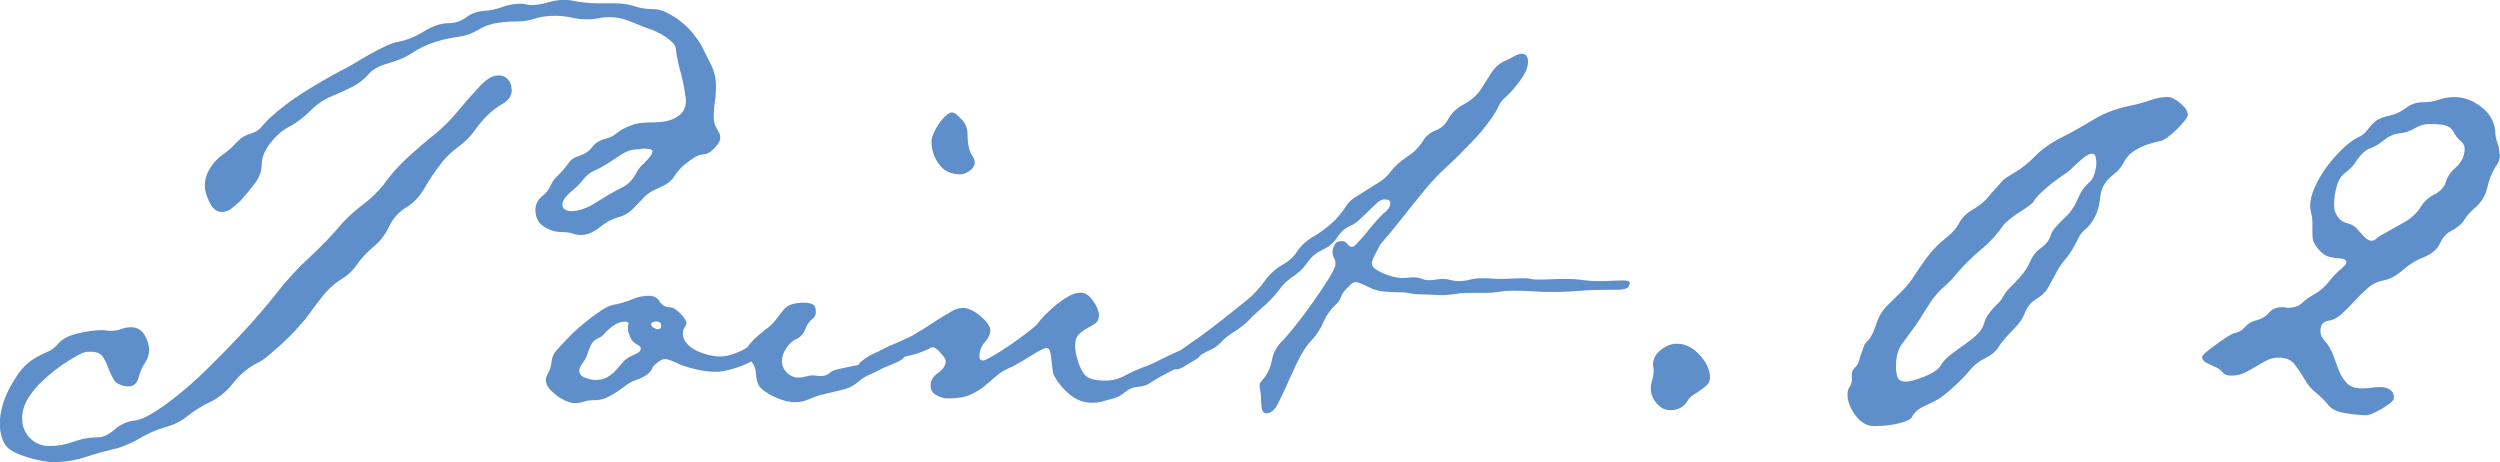
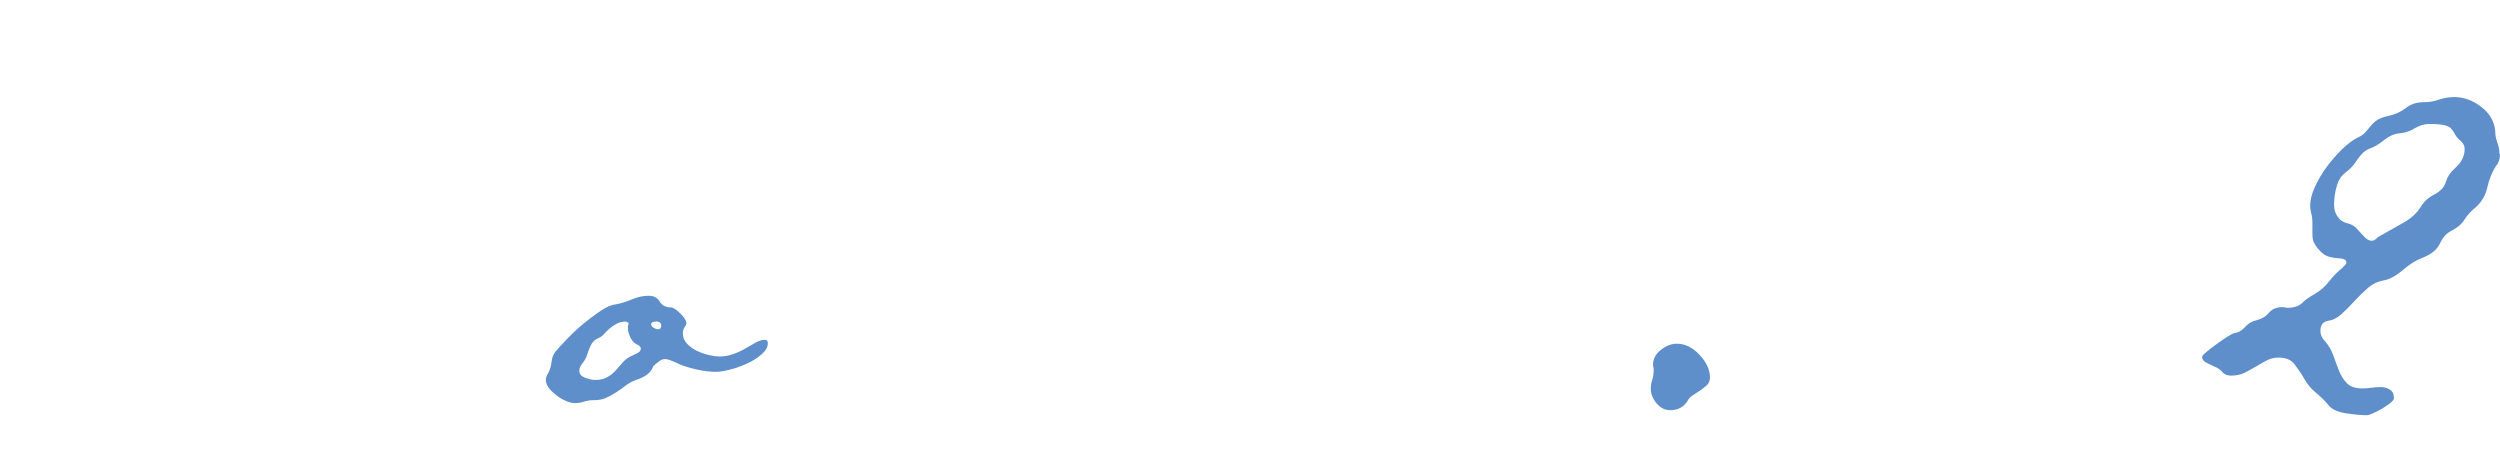
<svg xmlns="http://www.w3.org/2000/svg" id="_レイヤー_2" viewBox="0 0 224.83 41.56">
  <defs>
    <style>.cls-1{fill:#5e8fcb;}</style>
  </defs>
  <g id="_レイアウト">
-     <path class="cls-1" d="m46.03,8.04c0,.56-.28.99-.84,1.3-.52.3-.97.65-1.36,1.04s-.76.82-1.1,1.3c-.43.61-.96,1.13-1.59,1.59-.63.45-1.16.98-1.59,1.59-.48.61-.93,1.29-1.36,2.04-.43.76-.99,1.35-1.69,1.78-.65.39-1.16.96-1.52,1.72-.37.76-.85,1.37-1.46,1.85-.56.48-1.04.99-1.43,1.56-.39.56-.89,1.02-1.49,1.36-.61.39-1.17.92-1.69,1.59-.52.67-.99,1.31-1.43,1.91-.22.26-.51.59-.88,1-.37.41-.77.81-1.2,1.2-.43.39-.85.76-1.26,1.1-.41.35-.77.58-1.07.71-.82.43-1.52,1.03-2.11,1.78s-1.29,1.33-2.11,1.72c-.74.35-1.39.76-1.98,1.23-.58.48-1.29.82-2.11,1.04-.74.22-1.45.53-2.14.94-.69.41-1.4.72-2.14.94-.95.22-1.89.48-2.82.78-.93.3-1.89.45-2.89.45-.52,0-1.23-.13-2.14-.39s-1.56-.56-1.94-.91c-.26-.26-.44-.59-.55-1-.11-.41-.16-.79-.16-1.13,0-.61.1-1.21.29-1.82.19-.61.44-1.17.75-1.69.43-.78.83-1.34,1.2-1.69.37-.35.72-.62,1.07-.81.35-.19.68-.36,1-.49.32-.13.62-.35.88-.65.39-.48,1-.81,1.85-1,.84-.19,1.54-.29,2.11-.29.17,0,.32.01.45.03.13.02.28.03.45.03.3,0,.59-.05.88-.16.28-.11.57-.16.88-.16.52,0,.92.23,1.2.68.28.45.42.92.42,1.39,0,.39-.13.78-.39,1.17-.22.3-.4.72-.55,1.26-.15.54-.44.81-.88.81h-.26c-.56-.09-.94-.3-1.13-.65-.19-.35-.36-.7-.49-1.07-.13-.37-.29-.69-.49-.97-.19-.28-.57-.42-1.13-.42-.13,0-.25.01-.36.03-.11.02-.23.05-.36.1-.52.26-1.08.59-1.69,1-.61.41-1.19.88-1.75,1.39-.56.52-1.03,1.07-1.39,1.65s-.55,1.2-.55,1.85c0,.69.24,1.27.71,1.75.48.48,1.06.71,1.75.71.73,0,1.46-.13,2.17-.39.71-.26,1.44-.39,2.17-.39.48,0,.97-.23,1.49-.68.52-.45,1.08-.72,1.69-.81.52-.04,1.16-.3,1.91-.78.76-.48,1.57-1.07,2.43-1.78.86-.71,1.74-1.51,2.63-2.4.89-.89,1.72-1.74,2.5-2.56.78-.82,1.47-1.59,2.07-2.3.6-.71,1.06-1.26,1.36-1.65.91-1.17,1.88-2.23,2.92-3.18,1.04-.95,2.03-1.99,2.98-3.11.56-.6,1.19-1.17,1.88-1.69.69-.52,1.3-1.1,1.82-1.75.65-.91,1.37-1.73,2.17-2.46.8-.73,1.63-1.45,2.5-2.14.73-.6,1.4-1.27,2.01-2.01.6-.73,1.23-1.45,1.88-2.14.22-.26.49-.51.81-.75.32-.24.66-.36,1-.36s.63.12.84.36c.22.24.32.53.32.88Zm18.74,4.41c0,.22-.16.5-.49.84-.32.35-.62.54-.88.58-.35,0-.68.11-1,.32-.32.22-.62.43-.88.65-.35.3-.63.63-.84.97-.22.35-.52.63-.91.84-.35.17-.64.31-.88.42-.24.11-.44.23-.62.36-.17.13-.35.29-.52.49-.17.19-.39.42-.65.68-.43.48-.93.79-1.49.94-.56.15-1.08.42-1.56.81-.26.22-.54.4-.84.55-.3.15-.63.23-.97.23-.26,0-.51-.04-.75-.13-.24-.09-.57-.13-1-.13-.56,0-1.09-.17-1.59-.5-.5-.34-.75-.84-.75-1.51,0-.52.24-.95.71-1.3.3-.26.53-.56.68-.91.15-.35.38-.65.68-.91.35-.35.64-.69.88-1.04.24-.35.59-.58,1.07-.71.48-.17.84-.43,1.1-.78.26-.35.63-.58,1.1-.71.39-.09.69-.22.91-.39.22-.17.45-.33.71-.49.26-.15.58-.29.97-.42.39-.13.93-.19,1.62-.19.3,0,.64-.02,1-.06.37-.04.71-.14,1.04-.29.32-.15.58-.36.78-.62s.29-.6.29-1.04c0-.17-.02-.3-.06-.39-.09-.73-.23-1.44-.42-2.11-.19-.67-.34-1.35-.42-2.04,0-.22-.1-.42-.29-.62-.19-.19-.42-.38-.68-.55-.26-.17-.53-.32-.81-.45-.28-.13-.51-.22-.68-.26-.56-.22-1.13-.44-1.72-.68-.58-.24-1.18-.36-1.78-.36-.35,0-.67.03-.97.1-.3.06-.63.1-.97.1-.52,0-1.02-.05-1.49-.16-.48-.11-.97-.16-1.49-.16-.56,0-1.1.06-1.62.19-.61.22-1.2.32-1.78.32s-1.18.04-1.78.13c-.61.09-1.18.29-1.72.62-.54.32-1.11.53-1.72.62-.74.09-1.47.25-2.2.49-.74.24-1.43.57-2.07,1-.52.35-1.2.64-2.04.88-.84.24-1.44.55-1.78.94-.39.48-.9.88-1.52,1.2-.63.32-1.22.59-1.78.81-.74.3-1.41.76-2.01,1.36s-1.28,1.1-2.01,1.49c-.56.3-1.09.78-1.59,1.43-.5.65-.75,1.28-.75,1.88s-.22,1.19-.65,1.75c-.43.56-.84,1.06-1.23,1.49-.22.22-.48.44-.78.68-.3.24-.61.36-.91.36-.48,0-.85-.29-1.13-.87-.28-.58-.42-1.07-.42-1.45,0-.56.15-1.09.45-1.58.3-.5.69-.92,1.17-1.26.39-.26.78-.6,1.17-1.03.39-.43.82-.71,1.3-.84.43-.13.76-.32.97-.58.22-.26.48-.54.78-.84.95-.86,1.98-1.64,3.08-2.33s2.21-1.33,3.34-1.94c.3-.13.68-.33,1.13-.61.45-.28.93-.56,1.43-.84.5-.28.97-.53,1.43-.74.45-.21.83-.34,1.13-.39.73-.13,1.51-.44,2.33-.94.82-.5,1.56-.74,2.2-.74.6,0,1.13-.17,1.59-.52.45-.34.98-.54,1.59-.58.6-.04,1.17-.16,1.69-.36.52-.19,1.08-.29,1.69-.29.13,0,.27.02.42.06.15.04.29.06.42.06.52,0,1.03-.08,1.52-.23.5-.15.98-.23,1.46-.23.35,0,.58.02.71.06.43.09.85.15,1.26.19.41.04.81.06,1.2.06h1.49c.6,0,1.17.09,1.69.26.52.17,1.08.26,1.69.26.39,0,.8.11,1.23.32.43.22.84.48,1.23.78.39.3.75.65,1.07,1.04.32.39.57.74.75,1.04.3.61.6,1.21.91,1.81.3.61.45,1.25.45,1.95,0,.48-.03.93-.1,1.36-.06.43-.1.89-.1,1.36,0,.3.03.54.1.71.06.17.13.31.19.42.06.11.13.22.19.32.06.11.1.27.1.49Zm-6.09,1.17c0-.13-.12-.21-.36-.23-.24-.02-.4-.03-.49-.03l-.32.06c-.61,0-1.13.15-1.59.45-.45.3-.92.61-1.39.91-.35.22-.71.41-1.1.58-.39.17-.71.43-.97.78-.22.3-.58.67-1.1,1.1-.52.43-.78.82-.78,1.17,0,.22.09.37.26.45.17.09.35.13.52.13.69,0,1.46-.27,2.3-.81.84-.54,1.57-.96,2.17-1.26.35-.17.6-.35.78-.52.17-.17.31-.35.42-.52.11-.17.22-.36.32-.55.11-.19.29-.4.55-.62.09-.09.24-.25.45-.49.22-.24.32-.44.32-.62Z" />
    <path class="cls-1" d="m69.05,30.86c0,.35-.18.68-.55,1-.37.32-.81.61-1.33.84-.52.24-1.04.42-1.56.55-.52.13-.93.19-1.23.19-.48,0-1.02-.06-1.62-.19-.61-.13-1.12-.28-1.56-.45-.17-.09-.41-.19-.71-.32-.3-.13-.54-.19-.71-.19s-.37.09-.58.26c-.22.17-.37.3-.45.39-.13.35-.35.62-.65.81-.3.19-.61.34-.91.42-.35.13-.66.3-.94.52-.28.22-.57.42-.88.62-.3.19-.61.36-.91.49-.3.13-.67.19-1.1.19-.3,0-.58.04-.84.13-.26.09-.54.13-.84.13-.22,0-.48-.06-.78-.19-.3-.13-.58-.29-.84-.49s-.49-.41-.68-.65c-.19-.24-.29-.49-.29-.75,0-.17.06-.37.19-.58.17-.3.28-.65.32-1.04.04-.39.17-.71.39-.97.26-.3.6-.68,1.04-1.13.43-.45.91-.9,1.43-1.33.52-.43,1.04-.82,1.56-1.17.52-.35.97-.54,1.36-.58.48-.09.96-.24,1.46-.45.5-.22,1-.32,1.52-.32.43,0,.76.17.97.52.22.35.54.52.97.52.22,0,.51.18.88.55.37.37.55.66.55.88,0,.09-.05.21-.16.36-.11.15-.16.34-.16.55,0,.35.12.65.36.91.24.26.53.48.88.65.35.17.71.3,1.1.39.39.09.71.13.97.13.43,0,.85-.08,1.26-.23.41-.15.78-.32,1.1-.52.32-.19.63-.37.91-.52.28-.15.55-.23.81-.23.17,0,.26.11.26.32Zm-11.41.55c0-.17-.09-.3-.26-.38-.17-.08-.3-.17-.39-.26-.17-.17-.3-.38-.39-.64-.09-.26-.13-.41-.13-.45v-.26c0-.08,0-.15.03-.19.02-.04.03-.11.03-.19-.04-.04-.09-.06-.13-.06s-.06-.02-.06-.06c-.35,0-.64.06-.88.19-.24.13-.44.27-.62.42-.17.15-.34.31-.49.48-.15.17-.31.3-.49.38-.35.13-.59.36-.75.71-.15.34-.27.66-.36.96-.09.21-.22.43-.39.64-.17.21-.26.43-.26.64,0,.3.18.51.55.64.37.13.66.19.88.19.43,0,.8-.08,1.1-.26.3-.17.56-.38.78-.64.22-.25.43-.5.65-.74.22-.23.48-.42.78-.54.09-.04.24-.12.45-.22.22-.11.32-.22.32-.35Zm1.82-2.11c0-.26-.15-.39-.45-.39-.09,0-.18.02-.29.06-.11.04-.16.11-.16.19,0,.13.08.24.23.32.15.09.27.13.36.13.22,0,.32-.11.32-.32Z" />
-     <path class="cls-1" d="m81.49,31.64c0,.39-.28.7-.84.94-.56.24-1,.42-1.3.55-.39.22-.77.4-1.13.55-.37.15-.72.38-1.07.68-.39.35-.88.58-1.46.71-.58.13-1.13.26-1.65.39-.39.09-.8.23-1.23.42-.43.19-.87.29-1.3.29-.26,0-.56-.04-.91-.13-.35-.09-.69-.22-1.04-.39-.35-.17-.65-.36-.91-.55-.26-.19-.43-.42-.52-.68-.09-.3-.14-.62-.16-.94-.02-.32-.12-.59-.29-.81-.09-.17-.21-.33-.36-.49-.15-.15-.23-.33-.23-.55,0-.13.06-.29.19-.49.13-.19.29-.39.49-.58s.39-.37.58-.52c.19-.15.33-.27.42-.36.35-.22.65-.49.91-.81s.52-.66.78-1c.22-.26.49-.43.81-.52.32-.09.66-.13,1-.13.3,0,.56.04.78.13.22.09.32.32.32.71,0,.26-.09.45-.26.58-.3.22-.53.53-.68.94-.15.41-.4.7-.75.88-.35.13-.66.4-.94.81-.28.41-.42.81-.42,1.2s.15.74.45,1.04c.3.3.65.45,1.04.45.22,0,.43-.03.65-.1.22-.06.43-.1.65-.1.09,0,.19.01.32.03.13.02.26.03.39.03.35,0,.63-.11.84-.32.17-.13.4-.23.68-.29.28-.06.57-.13.88-.19.3-.06.62-.13.94-.19.32-.06.62-.21.88-.42.39-.3.71-.46.97-.49.26-.02.5-.12.71-.29.17-.09.35-.17.52-.26.17-.09.37-.13.58-.13.13,0,.27.02.42.06.15.04.23.15.23.32Zm6.16-16.99c0,.26-.15.5-.45.71-.3.22-.58.32-.84.32-.82,0-1.46-.3-1.91-.91-.45-.6-.68-1.3-.68-2.07,0-.17.06-.41.19-.71.13-.3.29-.59.49-.88.19-.28.4-.52.62-.71.22-.19.39-.29.52-.29.17,0,.35.09.52.26.17.17.32.32.45.45.3.35.45.75.45,1.2s.04.88.13,1.26c.04.26.14.5.29.71.15.22.23.43.23.65Z" />
-     <path class="cls-1" d="m108.01,31.7c0,.22-.13.41-.39.58-.26.17-.5.3-.71.39-.48.17-.91.36-1.3.55-.39.19-.82.42-1.3.68-.39.22-.7.41-.94.58-.24.17-.62.28-1.13.32-.39.04-.74.19-1.04.45-.3.26-.65.45-1.04.58-.35.09-.67.17-.97.26-.3.09-.63.13-.97.13-.74,0-1.39-.24-1.98-.71-.58-.48-1.05-1.02-1.39-1.62-.09-.13-.15-.35-.19-.65-.04-.3-.08-.59-.1-.88-.02-.28-.06-.53-.13-.75-.06-.22-.16-.32-.29-.32s-.34.08-.62.23c-.28.15-.57.32-.88.52-.3.19-.61.38-.91.55-.3.17-.54.3-.71.39-.56.22-1.03.49-1.39.81-.37.32-.74.64-1.1.94-.37.3-.8.56-1.3.78-.5.22-1.16.32-1.98.32-.35,0-.69-.1-1.04-.29-.35-.19-.52-.49-.52-.88,0-.43.23-.81.68-1.13.45-.32.68-.68.68-1.07,0-.13-.15-.37-.45-.71-.3-.35-.54-.52-.71-.52-.09,0-.16.02-.23.06-.06.04-.14.09-.23.13-.65.3-1.3.51-1.95.62-.65.11-1.28.34-1.88.68-.22.13-.45.25-.71.36-.26.11-.52.16-.78.16-.09,0-.26-.02-.52-.06-.26-.04-.39-.13-.39-.26s.08-.26.23-.39c.15-.13.32-.26.52-.39.19-.13.39-.24.58-.32.19-.09.33-.15.42-.19.48-.26.97-.5,1.49-.71.52-.22,1.04-.45,1.56-.71.6-.35,1.2-.71,1.78-1.1s1.18-.76,1.78-1.1c.35-.22.71-.32,1.1-.32.17,0,.4.06.68.19.28.13.55.3.81.52.26.22.48.44.65.68.17.24.26.44.26.62,0,.35-.16.7-.49,1.07-.32.37-.49.79-.49,1.26,0,.26.11.39.32.39.13,0,.43-.14.91-.42.48-.28.98-.6,1.52-.97.54-.37,1.05-.73,1.52-1.1.48-.37.78-.62.91-.75.17-.26.42-.55.75-.88.32-.32.66-.63,1-.91.35-.28.71-.53,1.1-.75.39-.22.76-.32,1.1-.32.39,0,.76.25,1.1.75.35.5.52.92.52,1.26s-.11.59-.32.75c-.22.15-.46.3-.75.45-.28.15-.53.34-.75.55-.22.22-.32.56-.32,1.04,0,.26.04.56.13.91.22.87.49,1.45.81,1.75.32.3.92.45,1.78.45.6,0,1.17-.14,1.69-.42.52-.28,1.06-.53,1.62-.75.3-.09.67-.24,1.1-.45.43-.22.88-.43,1.33-.65.45-.22.86-.4,1.23-.55.37-.15.66-.23.88-.23.13,0,.28.03.45.1.17.06.26.21.26.42Z" />
-     <path class="cls-1" d="m146.52,25.54c0,.22-.11.36-.32.42-.22.06-.48.1-.78.1h-1.04c-.78,0-1.57.03-2.37.1-.8.06-1.59.1-2.37.1-.61,0-1.2-.02-1.78-.06-.58-.04-1.18-.06-1.78-.06-.43,0-.84.03-1.23.1-.39.06-.8.1-1.23.1h-1.56c-.39,0-.79.03-1.2.1-.41.06-.81.1-1.2.1-.22,0-.49-.01-.81-.03-.32-.02-.59-.03-.81-.03-.48,0-.88-.03-1.2-.1s-.72-.1-1.2-.1c-.35,0-.72-.02-1.13-.06-.41-.04-.79-.13-1.13-.26-.17-.09-.42-.2-.75-.36-.32-.15-.57-.23-.75-.23-.13,0-.28.09-.45.26-.17.17-.3.3-.39.39-.22.22-.37.45-.45.71-.09.26-.26.5-.52.71-.48.48-.83.99-1.07,1.56-.24.56-.57,1.08-1,1.56-.48.48-.93,1.17-1.36,2.07-.43.91-.78,1.66-1.04,2.27-.13.3-.35.76-.65,1.36-.3.6-.65.91-1.04.91-.26,0-.41-.18-.45-.55-.04-.37-.06-.68-.06-.94,0-.17-.02-.35-.06-.52-.04-.17-.06-.32-.06-.45,0-.17.04-.3.13-.39.52-.56.84-1.2.97-1.91.13-.71.48-1.33,1.04-1.85.17-.17.52-.58,1.04-1.23.52-.65,1.05-1.35,1.59-2.11.54-.76,1.01-1.47,1.43-2.14.41-.67.62-1.11.62-1.33s-.04-.4-.13-.55c-.09-.15-.13-.33-.13-.55s.06-.43.19-.65c.13-.22.35-.32.65-.32.22,0,.38.09.49.26.11.17.25.26.42.26.04,0,.07-.01.1-.03.02-.02.05-.03.1-.03.48-.48.91-.96,1.3-1.46.39-.5.82-.98,1.3-1.46.13-.09.27-.22.42-.39.15-.17.23-.37.23-.58s-.19-.32-.58-.32c-.17,0-.38.11-.62.32-.24.22-.49.45-.75.71s-.53.52-.81.78c-.28.26-.53.43-.75.52-.52.22-.94.57-1.26,1.07-.32.5-.77.88-1.33,1.13-.61.3-1.05.67-1.33,1.1-.28.43-.66.82-1.13,1.17-.61.39-1.07.81-1.39,1.26-.32.45-.75.92-1.26,1.39-.65.56-1.15,1.03-1.49,1.39-.35.37-.87.77-1.56,1.2-.35.22-.67.49-.97.81-.3.32-.67.57-1.1.75-.22.09-.45.22-.71.39-.26.17-.52.36-.78.55-.26.19-.52.37-.78.52-.26.15-.48.23-.65.23-.13,0-.28-.04-.45-.13-.17-.09-.26-.22-.26-.39,0-.13.11-.3.32-.52.22-.22.46-.43.75-.65.28-.22.56-.42.84-.62.28-.19.49-.33.62-.42.73-.52,1.51-1.1,2.33-1.75.82-.65,1.58-1.25,2.27-1.81.56-.48,1.07-1.03,1.52-1.65.45-.63.98-1.11,1.59-1.46.56-.3,1-.7,1.33-1.2.32-.5.77-.92,1.33-1.26.6-.35,1.17-.75,1.69-1.2.52-.45.97-.98,1.36-1.59.17-.3.44-.57.81-.81.37-.24.75-.48,1.13-.71.39-.24.77-.48,1.13-.71.37-.24.66-.51.88-.81.43-.56.95-1.04,1.56-1.43.6-.39,1.08-.86,1.43-1.43.26-.43.64-.75,1.13-.94.5-.19.88-.53,1.13-1,.3-.56.78-1.02,1.43-1.36.65-.35,1.14-.78,1.49-1.3.3-.48.63-.98.97-1.52.35-.54.8-.92,1.36-1.13.17-.09.4-.2.68-.36.28-.15.51-.23.68-.23.22,0,.37.08.45.23.09.15.13.31.13.49,0,.48-.24,1.04-.71,1.69-.48.65-.89,1.12-1.23,1.43-.3.22-.54.51-.71.88-.17.37-.37.7-.58,1-.3.43-.61.83-.91,1.2-.3.37-.63.72-.97,1.07-.74.78-1.49,1.52-2.27,2.24-.78.71-1.49,1.48-2.14,2.3-.61.74-1.21,1.49-1.82,2.27-.61.78-1.23,1.53-1.88,2.27-.04.04-.11.15-.19.32-.09.17-.18.36-.29.55-.11.19-.19.38-.26.55-.06.17-.1.28-.1.32,0,.22.11.4.32.55.22.15.48.29.78.42.3.13.6.23.91.29.3.06.54.1.71.1.22,0,.4,0,.55-.03.15-.02.33-.03.55-.03s.44.04.68.13c.24.09.46.13.68.13s.42-.02.62-.06c.19-.04.4-.06.62-.06s.44.03.68.1c.24.06.46.1.68.1.35,0,.69-.04,1.04-.13.35-.09.69-.13,1.04-.13.3,0,.59.01.88.03.28.02.57.03.88.03.35,0,.7-.01,1.07-.03.37-.02.72-.03,1.07-.03.22,0,.4.02.55.06.15.04.33.06.55.06.48,0,.93-.01,1.36-.03.43-.02.86-.03,1.3-.03.48,0,.95.03,1.43.1.48.06.95.1,1.43.1.39,0,.77,0,1.13-.03.37-.02.72-.03,1.07-.03.13,0,.27.01.42.03.15.02.23.14.23.36Z" />
    <path class="cls-1" d="m153.78,33.97c0,.26-.09.48-.26.65-.17.17-.38.33-.62.49-.24.15-.46.3-.68.45-.22.15-.37.31-.45.49-.35.56-.87.84-1.56.84-.48,0-.89-.21-1.23-.62-.35-.41-.52-.85-.52-1.33,0-.26.04-.52.13-.78.09-.26.13-.56.13-.91,0-.09-.01-.16-.03-.23-.02-.06-.03-.14-.03-.23,0-.52.24-.96.71-1.33.48-.37.95-.55,1.43-.55.73,0,1.42.33,2.04,1,.63.67.94,1.35.94,2.04Z" />
-     <path class="cls-1" d="m196.76,10.31c0,.13-.1.31-.29.55-.19.24-.42.49-.68.75s-.52.49-.78.68c-.26.19-.45.31-.58.36-.48.09-.93.21-1.36.36-.43.15-.84.36-1.23.62-.39.26-.69.63-.91,1.1-.22.35-.43.61-.65.78-.22.17-.42.36-.62.55s-.37.43-.52.71c-.15.28-.25.68-.29,1.2-.13,1.04-.52,1.88-1.17,2.53-.35.26-.61.57-.78.94-.17.37-.37.72-.58,1.07l-.39.58c-.39.43-.71.89-.97,1.36-.26.48-.52.95-.78,1.43-.22.39-.56.72-1.04,1-.48.28-.82.7-1.04,1.26-.17.48-.54,1-1.1,1.56-.56.56-1,1.08-1.3,1.56-.26.39-.66.71-1.2.97-.54.26-.98.61-1.33,1.04-.3.39-.75.85-1.33,1.39s-1.07.94-1.46,1.2c-.39.22-.84.44-1.36.68-.52.24-.89.57-1.1,1-.09.13-.28.25-.58.36-.3.11-.63.19-.97.26-.35.06-.69.11-1.04.13-.35.02-.61.03-.78.03-.65,0-1.21-.32-1.69-.97-.48-.65-.71-1.27-.71-1.88,0-.26.04-.45.13-.58.22-.3.3-.64.26-1-.04-.37.06-.66.32-.88.17-.17.28-.36.32-.55.04-.19.11-.4.19-.62.09-.22.16-.43.23-.65.06-.22.21-.41.42-.58.17-.22.31-.44.42-.68.11-.24.2-.5.29-.78.09-.28.2-.56.36-.84.15-.28.38-.57.68-.88.35-.35.71-.7,1.1-1.07.39-.37.73-.77,1.04-1.2.48-.73.95-1.43,1.43-2.07.48-.65,1.08-1.25,1.82-1.82.43-.35.78-.76,1.04-1.23.26-.48.65-.86,1.17-1.17.6-.35,1.06-.7,1.36-1.07.3-.37.69-.81,1.17-1.33.17-.22.38-.4.62-.55.24-.15.46-.29.68-.42.65-.39,1.22-.84,1.72-1.36.5-.52,1.07-.97,1.72-1.36.35-.22.7-.41,1.07-.58.37-.17.72-.37,1.07-.58.48-.26.89-.5,1.23-.71.35-.22.69-.41,1.04-.58.35-.17.71-.32,1.1-.45.39-.13.89-.26,1.49-.39.48-.09,1.03-.24,1.65-.45.63-.22,1.18-.32,1.65-.32.3,0,.68.18,1.13.55.45.37.68.72.68,1.07Zm-8.23,4.28c0-.09-.02-.24-.06-.45-.04-.22-.15-.32-.32-.32s-.37.08-.58.23c-.22.15-.44.33-.68.55-.24.22-.45.42-.65.62-.19.19-.38.33-.55.42-.17.13-.4.29-.68.49-.28.19-.56.41-.84.65-.28.24-.54.48-.78.71-.24.24-.4.44-.49.62-.04.09-.18.22-.42.39-.24.17-.51.36-.81.55-.3.19-.59.4-.88.62-.28.22-.49.41-.62.58-.56.82-1.21,1.53-1.95,2.14-.74.61-1.43,1.28-2.07,2.01-.22.26-.44.52-.68.78-.24.26-.49.5-.75.71-.48.43-.91.96-1.3,1.59-.39.63-.76,1.2-1.1,1.72-.48.65-.9,1.22-1.26,1.72-.37.5-.55,1.18-.55,2.04,0,.35.04.66.13.94.09.28.35.42.78.42.17,0,.41-.04.71-.13.3-.09.62-.19.94-.32.32-.13.62-.28.88-.45.26-.17.43-.32.52-.45.22-.39.52-.73.91-1.04.39-.3.79-.59,1.2-.88.41-.28.79-.57,1.13-.88.35-.3.58-.65.71-1.04.09-.35.24-.66.45-.94.22-.28.43-.53.65-.75.26-.22.46-.46.62-.75.15-.28.33-.53.55-.75.35-.35.69-.71,1.04-1.1.35-.39.63-.82.84-1.3.22-.52.55-.94,1-1.26.45-.32.75-.72.88-1.2.09-.26.32-.58.71-.97l.91-.91c.35-.43.63-.91.84-1.43.22-.52.54-.97.97-1.36.22-.17.38-.44.49-.81.11-.37.16-.7.16-1Z" />
    <path class="cls-1" d="m224.83,13.87c0,.43-.13.8-.39,1.1-.35.56-.59,1.19-.75,1.88-.15.69-.49,1.28-1,1.75-.48.39-.83.78-1.07,1.17-.24.39-.66.74-1.26,1.04-.39.22-.7.58-.94,1.1-.24.52-.72.93-1.46,1.23-.61.22-1.22.59-1.85,1.13-.63.54-1.2.85-1.72.94-.52.09-1,.31-1.43.68-.43.37-.84.77-1.23,1.2-.39.43-.78.82-1.17,1.17-.39.35-.78.54-1.17.58-.48.09-.71.39-.71.91,0,.35.13.65.39.91.35.39.6.83.78,1.33.17.5.35.96.52,1.39.17.43.41.8.71,1.1.3.3.76.45,1.36.45.3,0,.58-.02.84-.06.26-.04.54-.06.84-.06s.57.08.81.23c.24.15.36.4.36.75,0,.13-.11.28-.32.45-.22.17-.45.33-.71.49-.26.15-.53.29-.81.42-.28.13-.49.19-.62.19-.43,0-1.03-.05-1.78-.16-.76-.11-1.29-.34-1.59-.68-.35-.43-.74-.82-1.17-1.17-.43-.35-.78-.76-1.04-1.23-.3-.52-.61-.97-.91-1.36-.3-.39-.78-.58-1.43-.58-.39,0-.75.09-1.07.26-.32.17-.65.36-.97.55s-.66.38-1,.55c-.35.17-.76.26-1.23.26-.35,0-.61-.11-.78-.32-.17-.22-.43-.39-.78-.52-.17-.09-.39-.19-.65-.32-.26-.13-.39-.3-.39-.52,0-.09.13-.24.39-.45.26-.22.55-.44.88-.68.32-.24.64-.45.94-.65.3-.19.52-.31.65-.36.39-.04.72-.23,1-.55.28-.32.64-.53,1.07-.62.48-.13.84-.36,1.1-.68s.67-.49,1.23-.49l.39.06c.6,0,1.05-.14,1.33-.42.28-.28.66-.55,1.13-.81.52-.3.95-.68,1.3-1.13.35-.45.73-.85,1.17-1.2l.26-.26c.09-.09.13-.17.13-.26,0-.22-.18-.33-.55-.36-.37-.02-.62-.05-.75-.1-.35-.04-.65-.18-.91-.42-.26-.24-.48-.51-.65-.81-.13-.17-.19-.48-.19-.91v-.97c0-.3-.03-.57-.1-.81-.06-.24-.1-.49-.1-.75,0-.48.14-1.03.42-1.65.28-.63.64-1.23,1.07-1.82.43-.58.9-1.11,1.39-1.59.5-.48.96-.82,1.39-1.04.3-.13.54-.29.71-.49.17-.19.33-.39.49-.58.15-.19.35-.37.58-.52.24-.15.57-.27,1-.36.6-.13,1.12-.37,1.56-.71.43-.35.97-.52,1.62-.52.48,0,.93-.08,1.36-.23.43-.15.89-.23,1.36-.23.86,0,1.67.29,2.43.88.76.58,1.18,1.31,1.26,2.17,0,.35.06.69.19,1.04.13.35.19.69.19,1.04Zm-3.18-.45c0-.26-.09-.48-.26-.65-.3-.26-.51-.5-.62-.71-.11-.22-.23-.39-.36-.52s-.34-.23-.62-.29c-.28-.06-.72-.1-1.33-.1-.43,0-.86.13-1.3.39-.43.26-.89.41-1.36.45-.48.04-.93.24-1.36.58-.48.39-.91.65-1.3.78-.39.13-.78.48-1.17,1.04-.26.43-.59.8-1,1.1-.41.3-.68.71-.81,1.23-.09.26-.15.54-.19.84-.04.3-.06.58-.06.84,0,.48.13.87.39,1.17.17.26.45.43.84.52.39.09.71.3.97.65.13.13.3.31.52.55.22.24.43.36.65.36.13,0,.24-.03.32-.1.09-.06.17-.14.26-.23l2.53-1.43c.56-.35.99-.77,1.3-1.26.3-.5.71-.88,1.23-1.13.56-.3.91-.68,1.04-1.13.13-.45.39-.85.78-1.2.6-.52.91-1.1.91-1.75Z" />
  </g>
</svg>